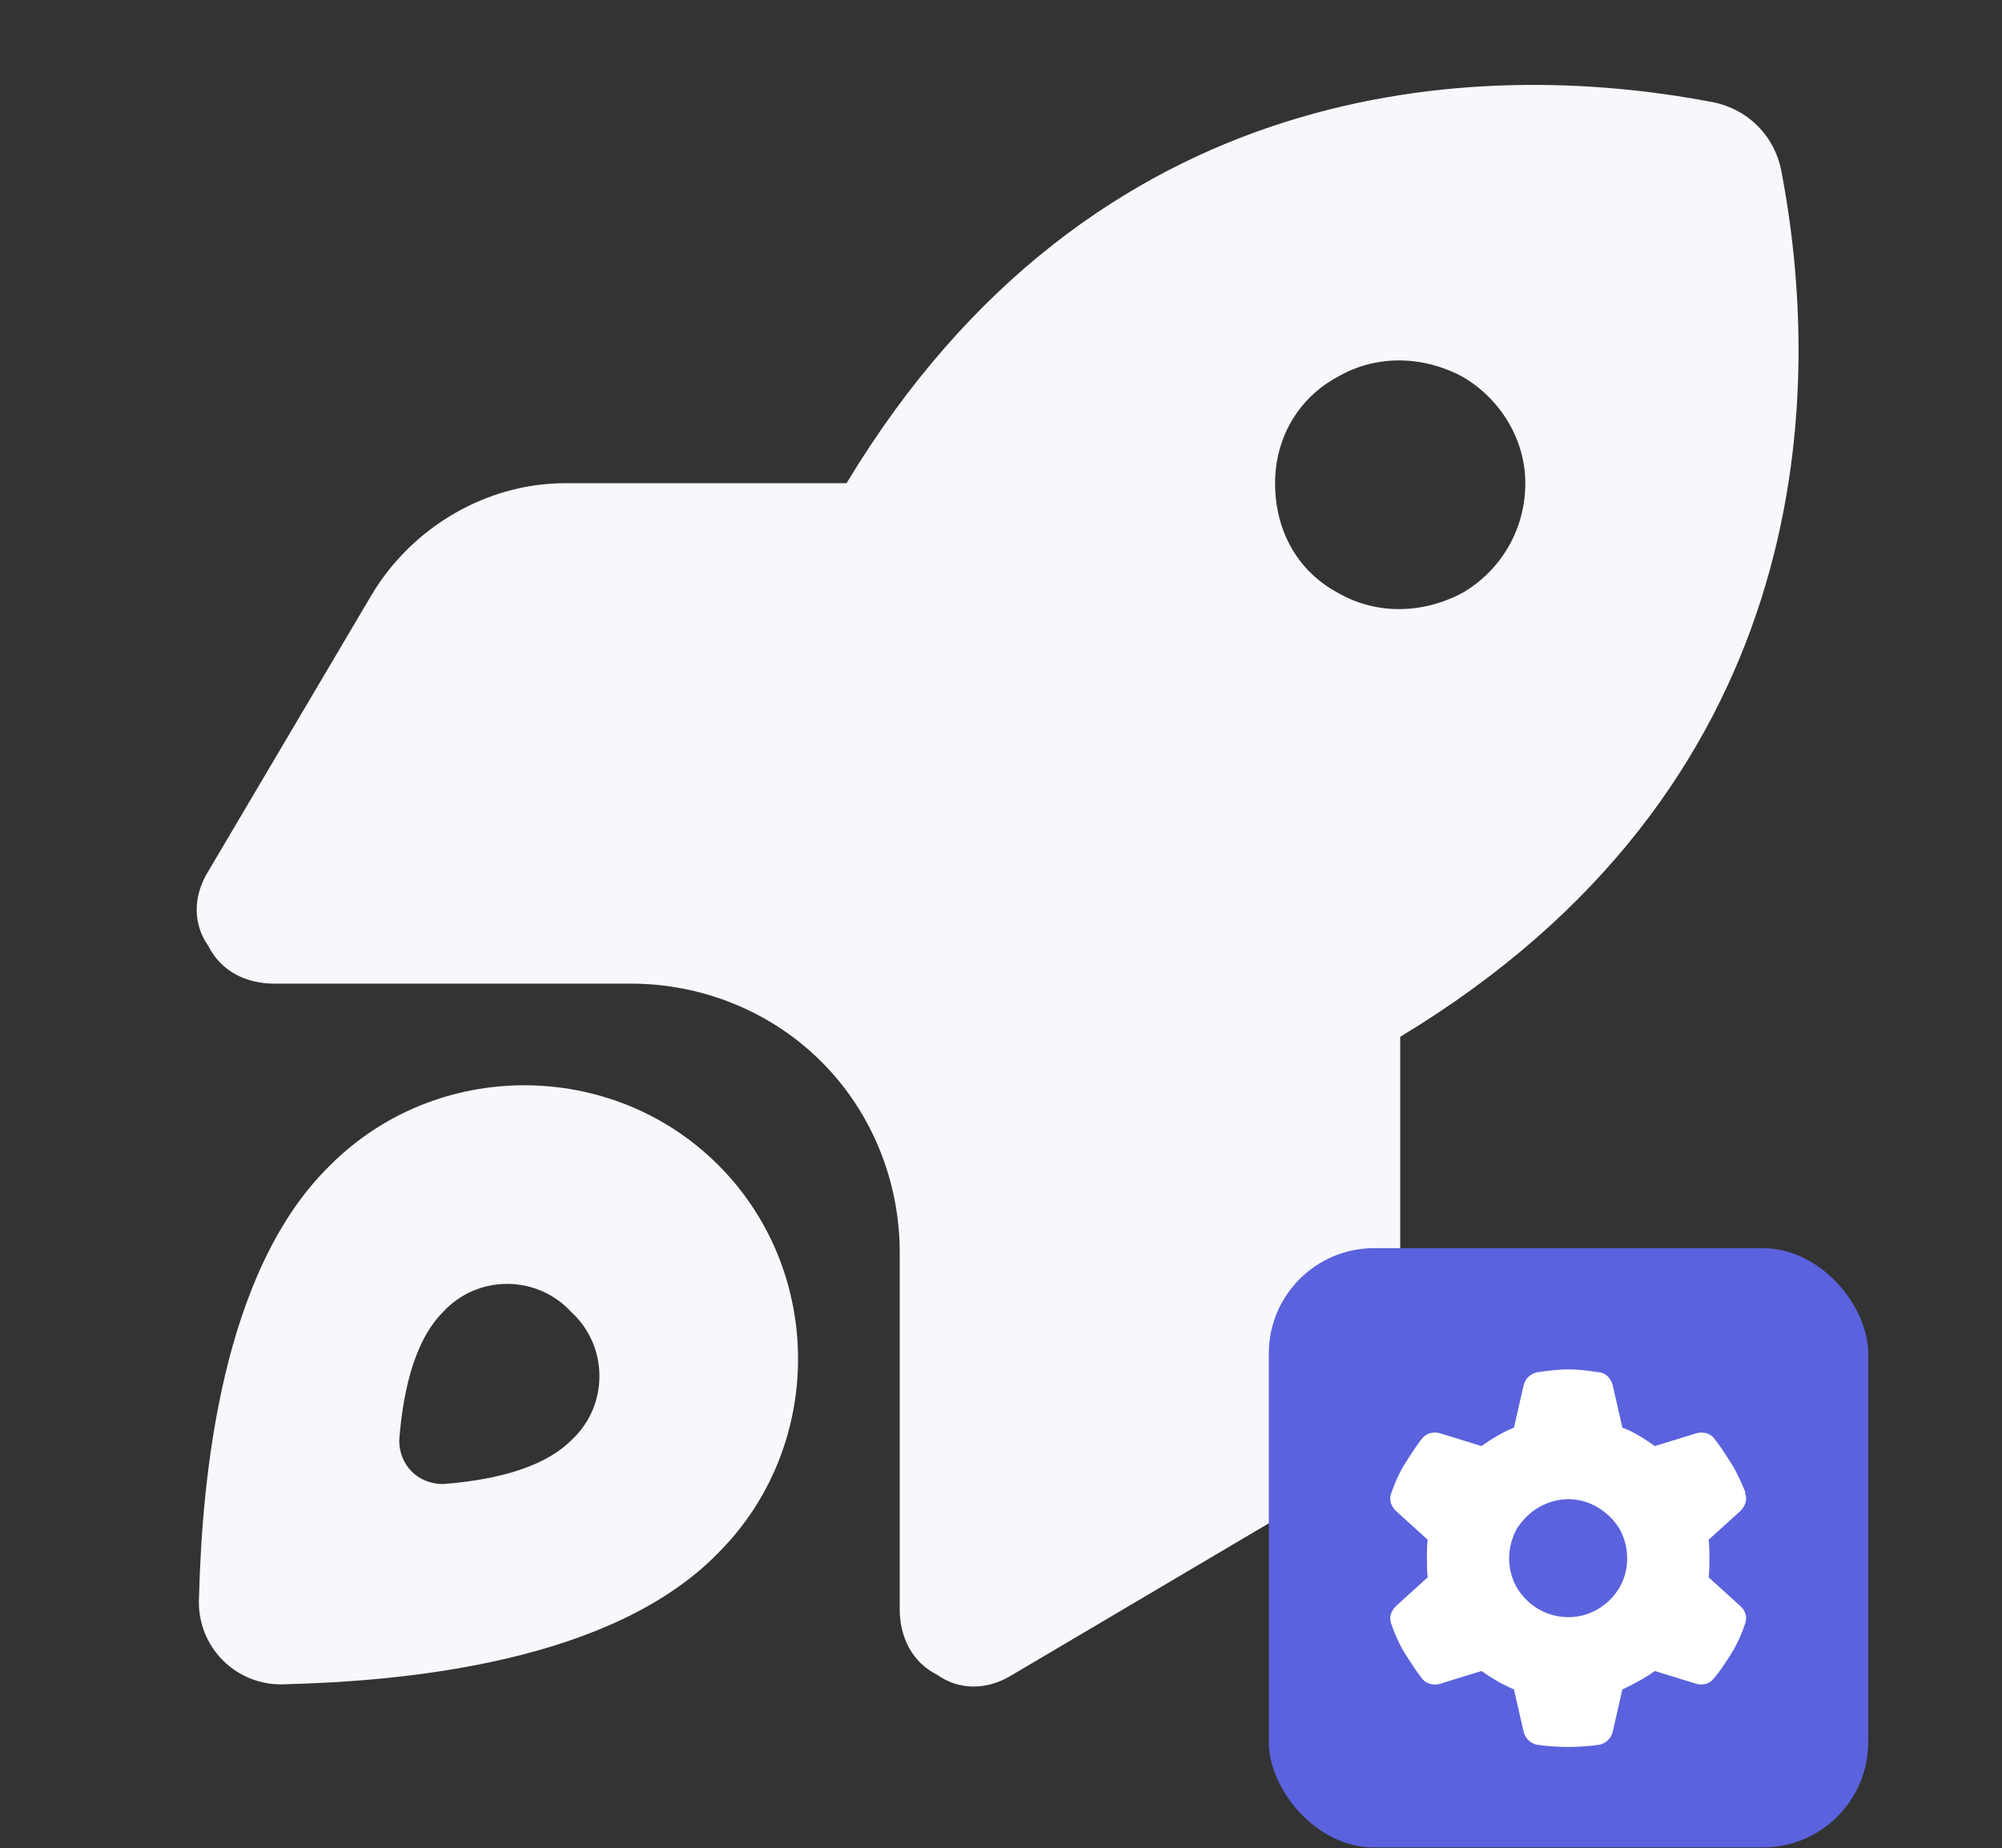
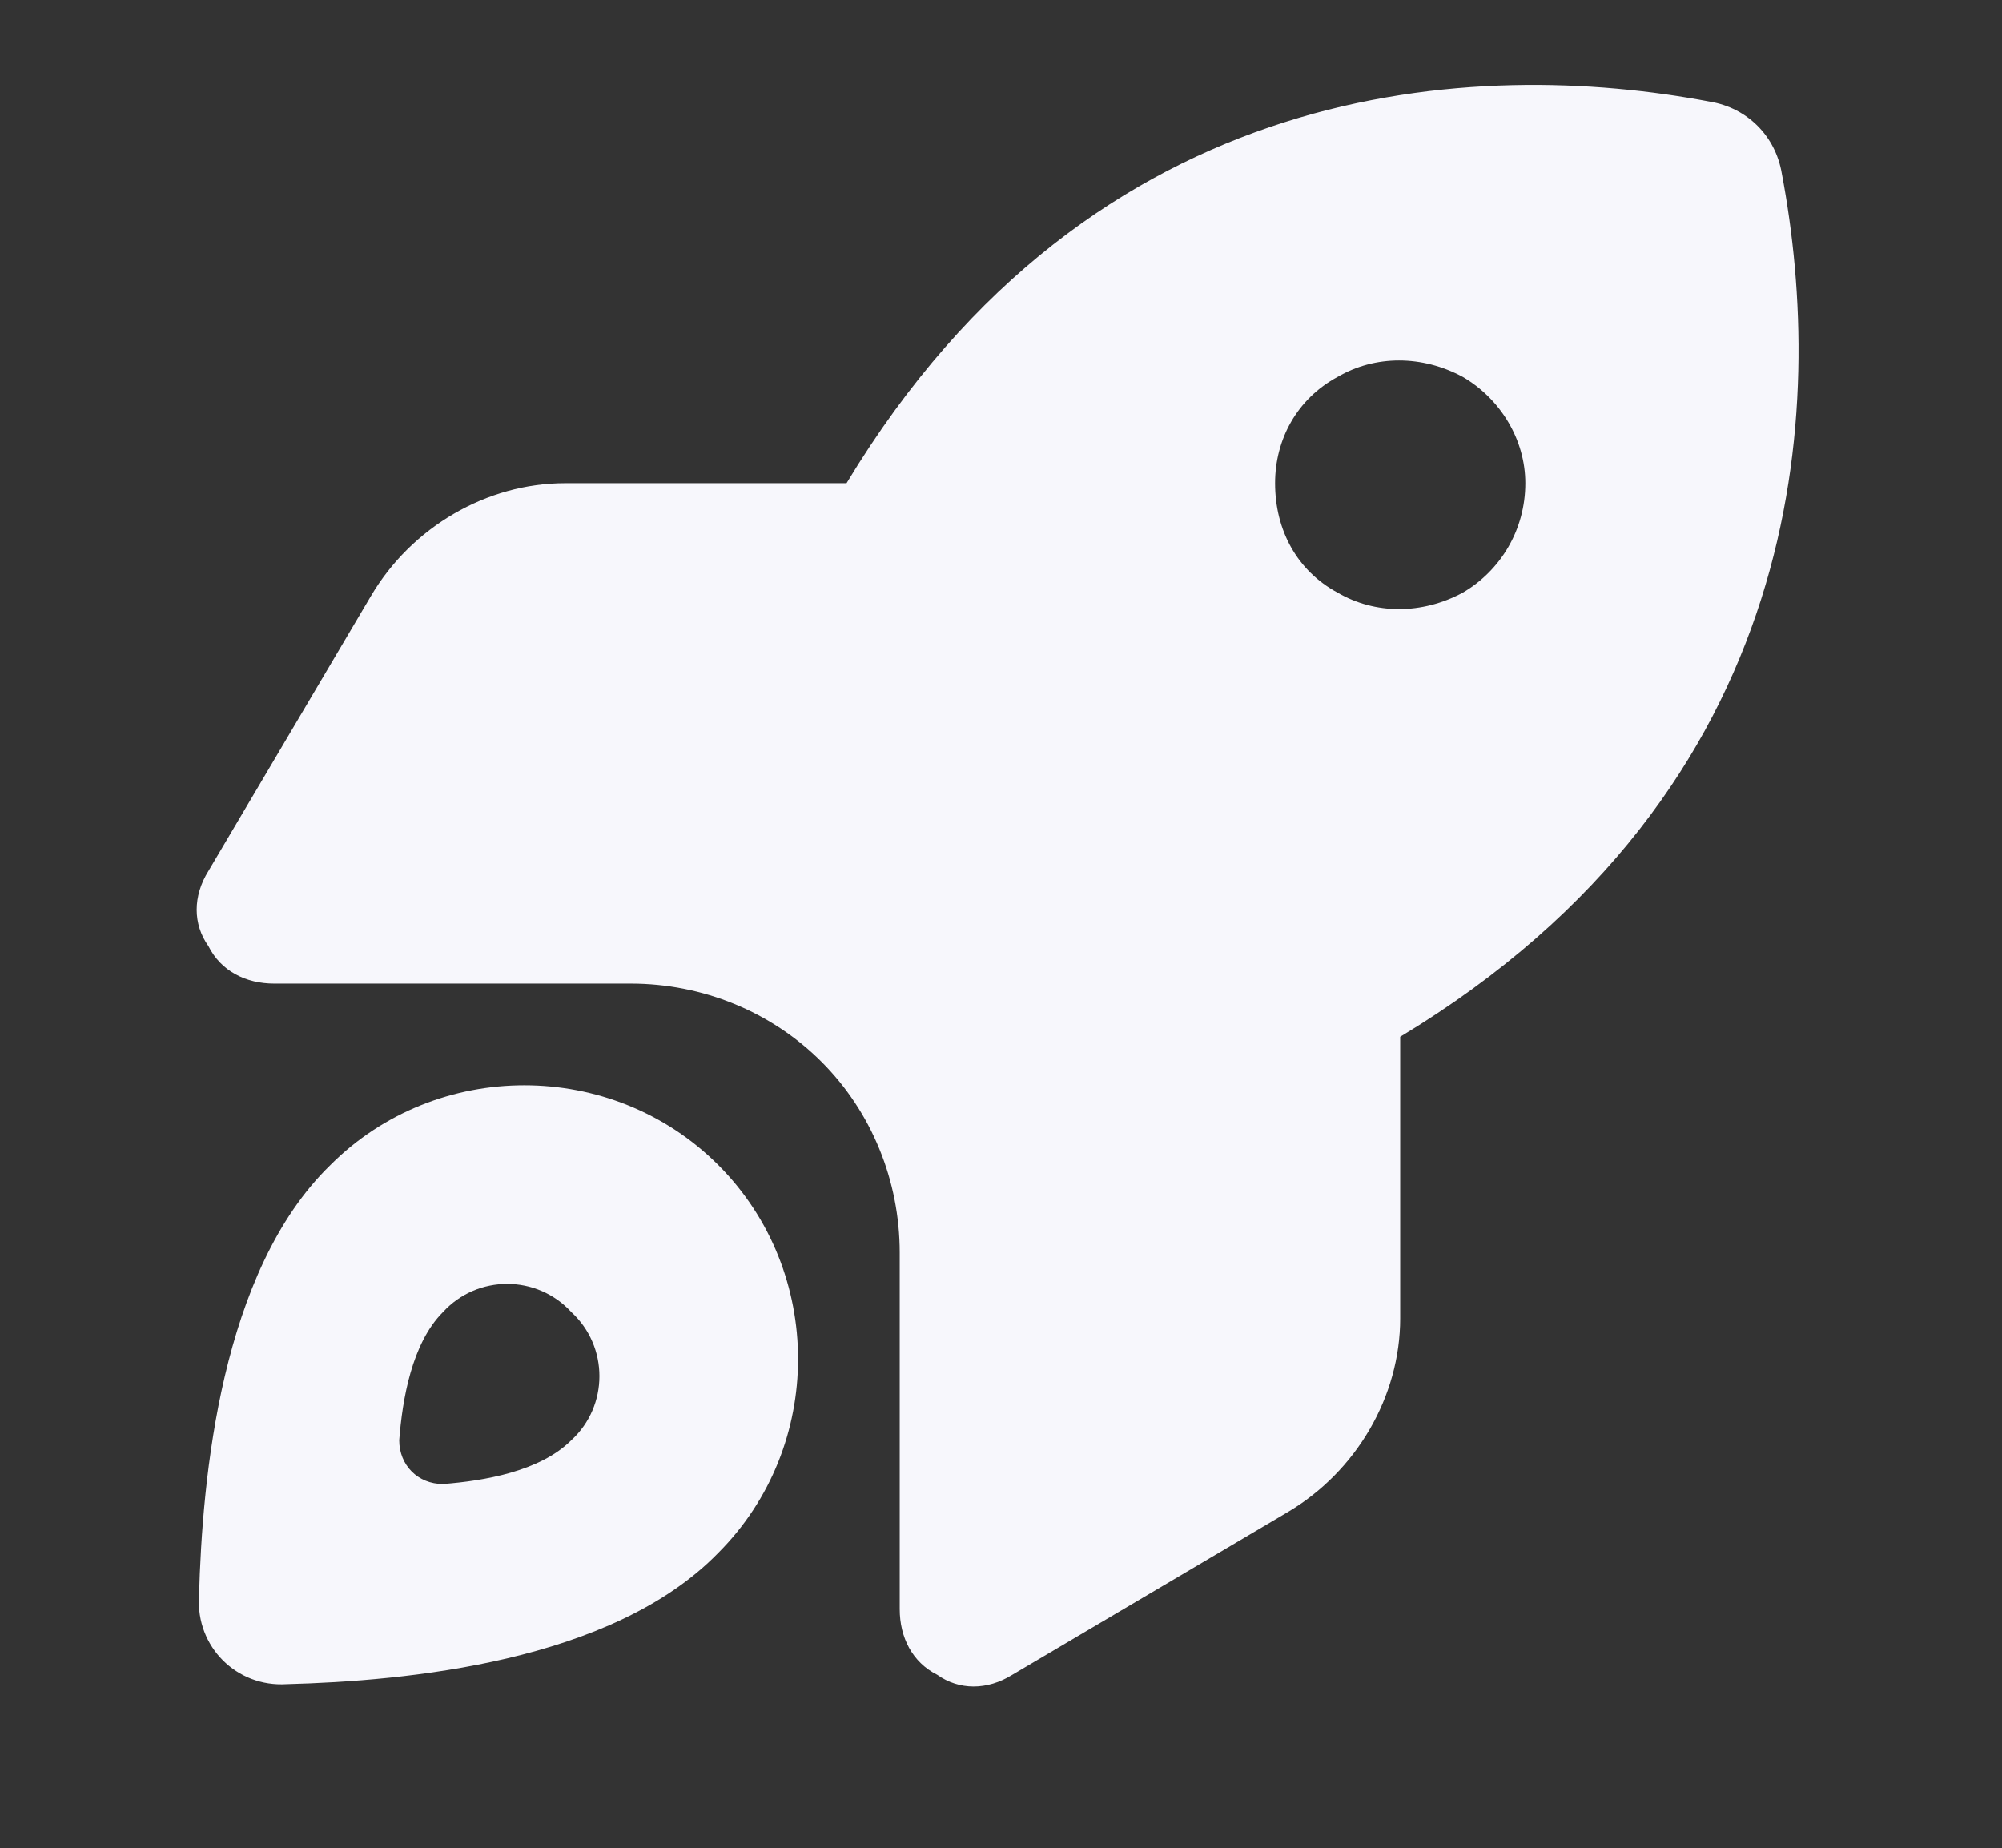
<svg xmlns="http://www.w3.org/2000/svg" width="1368" height="1263" viewBox="0 0 1368 1263" fill="none">
  <rect x="0" y="0" width="1368" height="1263" fill="#333333" stroke="none" />
  <path d="M386.083 330.224H578.454C747.313 50.217 1010.22 39.529 1168.39 69.454C1194.04 73.729 1213.28 92.966 1217.55 118.615C1247.48 276.787 1236.79 539.695 956.784 708.554V900.926C956.784 954.362 926.86 1005.66 879.836 1033.45L691.739 1144.6C674.64 1155.28 655.403 1155.28 640.44 1144.6C623.341 1136.05 614.791 1118.95 614.791 1099.71V856.039C614.791 806.877 595.554 759.853 561.354 725.654C527.155 691.455 480.131 672.217 430.969 672.217H187.299C168.062 672.217 150.962 663.668 142.412 646.568C131.725 631.606 131.725 612.369 142.412 595.269L253.56 407.172C281.347 360.148 332.646 330.224 386.083 330.224ZM1042.28 330.224C1042.28 300.299 1025.18 272.512 999.534 257.55C971.747 242.588 939.685 242.588 914.035 257.55C886.248 272.512 871.286 300.299 871.286 330.224C871.286 362.286 886.248 390.073 914.035 405.035C939.685 419.997 971.747 419.997 999.534 405.035C1025.18 390.073 1042.28 362.286 1042.28 330.224ZM490.818 1061.24C418.145 1136.05 277.072 1148.87 195.849 1151.01C161.65 1153.15 133.863 1125.36 136 1091.16C138.137 1009.94 150.962 868.864 225.773 796.19C298.447 723.516 418.145 723.516 490.818 796.19C563.492 868.864 563.492 988.561 490.818 1061.24ZM390.358 984.287C416.007 960.774 416.007 920.163 390.358 896.651C366.846 871.001 326.234 871.001 302.722 896.651C281.347 918.025 274.935 956.5 272.797 984.287C272.797 1001.39 285.622 1014.21 302.722 1014.21C330.509 1012.07 368.983 1005.66 390.358 984.287Z" fill="#F7F7FC" />
-   <rect x="867" y="853" width="409.579" height="409.579" rx="72" fill="#5A62DD" />
-   <path d="M1192.26 1020.01C1194.28 1024.55 1192.76 1029.08 1189.24 1032.61L1167.57 1052.26C1168.07 1056.3 1168.07 1060.83 1168.07 1064.86C1168.07 1069.4 1168.07 1073.94 1167.57 1077.97L1189.24 1097.62C1192.76 1100.65 1194.28 1105.69 1192.26 1110.22C1190.24 1116.27 1187.72 1121.81 1184.7 1127.36L1182.18 1131.39C1178.65 1136.93 1175.12 1142.48 1171.09 1147.01C1168.07 1151.05 1163.03 1152.05 1158.49 1150.54L1130.77 1141.97C1123.72 1147.01 1116.16 1151.05 1108.6 1154.57L1102.05 1183.3C1101.04 1187.84 1097.51 1191.36 1092.98 1192.37C1085.92 1193.38 1078.86 1193.88 1071.3 1193.88C1064.25 1193.88 1057.19 1193.38 1050.14 1192.37C1045.6 1191.36 1042.07 1187.84 1041.07 1183.3L1034.51 1154.57C1026.45 1151.05 1019.39 1147.01 1012.34 1141.97L984.62 1150.54C980.084 1152.05 975.044 1151.05 972.02 1147.52C967.988 1142.48 964.46 1136.93 960.933 1131.39L958.413 1127.36C955.389 1121.81 952.869 1116.27 950.853 1110.22C948.837 1105.69 950.349 1101.15 953.877 1097.62L975.548 1077.97C975.044 1073.94 975.044 1069.4 975.044 1064.86C975.044 1060.83 975.044 1056.3 975.548 1052.26L953.877 1032.61C950.349 1029.08 948.837 1024.55 950.853 1020.01C952.869 1013.96 955.389 1008.42 958.413 1002.87L960.933 998.843C964.46 993.299 967.988 987.755 972.02 982.715C975.044 979.187 980.084 978.179 984.62 979.691L1012.34 988.259C1019.39 983.219 1026.95 978.683 1034.51 975.66L1041.07 946.933C1042.07 942.397 1045.6 938.869 1050.14 937.861C1057.19 936.853 1064.25 935.845 1071.81 935.845C1078.86 935.845 1085.92 936.853 1092.98 937.861C1097.51 938.365 1101.04 942.397 1102.05 946.933L1108.6 975.66C1116.66 978.683 1123.72 983.219 1130.77 988.259L1158.49 979.691C1163.03 978.179 1168.07 979.187 1171.09 982.715C1175.12 987.755 1178.65 993.299 1182.18 998.843L1184.7 1002.87C1187.72 1008.42 1190.24 1013.96 1192.76 1020.01H1192.26ZM1071.81 1105.18C1085.92 1105.18 1099.02 1097.62 1106.58 1085.02C1113.64 1072.93 1113.64 1057.3 1106.58 1044.71C1099.02 1032.61 1085.92 1024.55 1071.81 1024.55C1057.19 1024.55 1044.09 1032.61 1036.53 1044.71C1029.47 1057.3 1029.47 1072.93 1036.53 1085.02C1044.09 1097.62 1057.19 1105.18 1071.81 1105.18Z" fill="white" />
</svg>